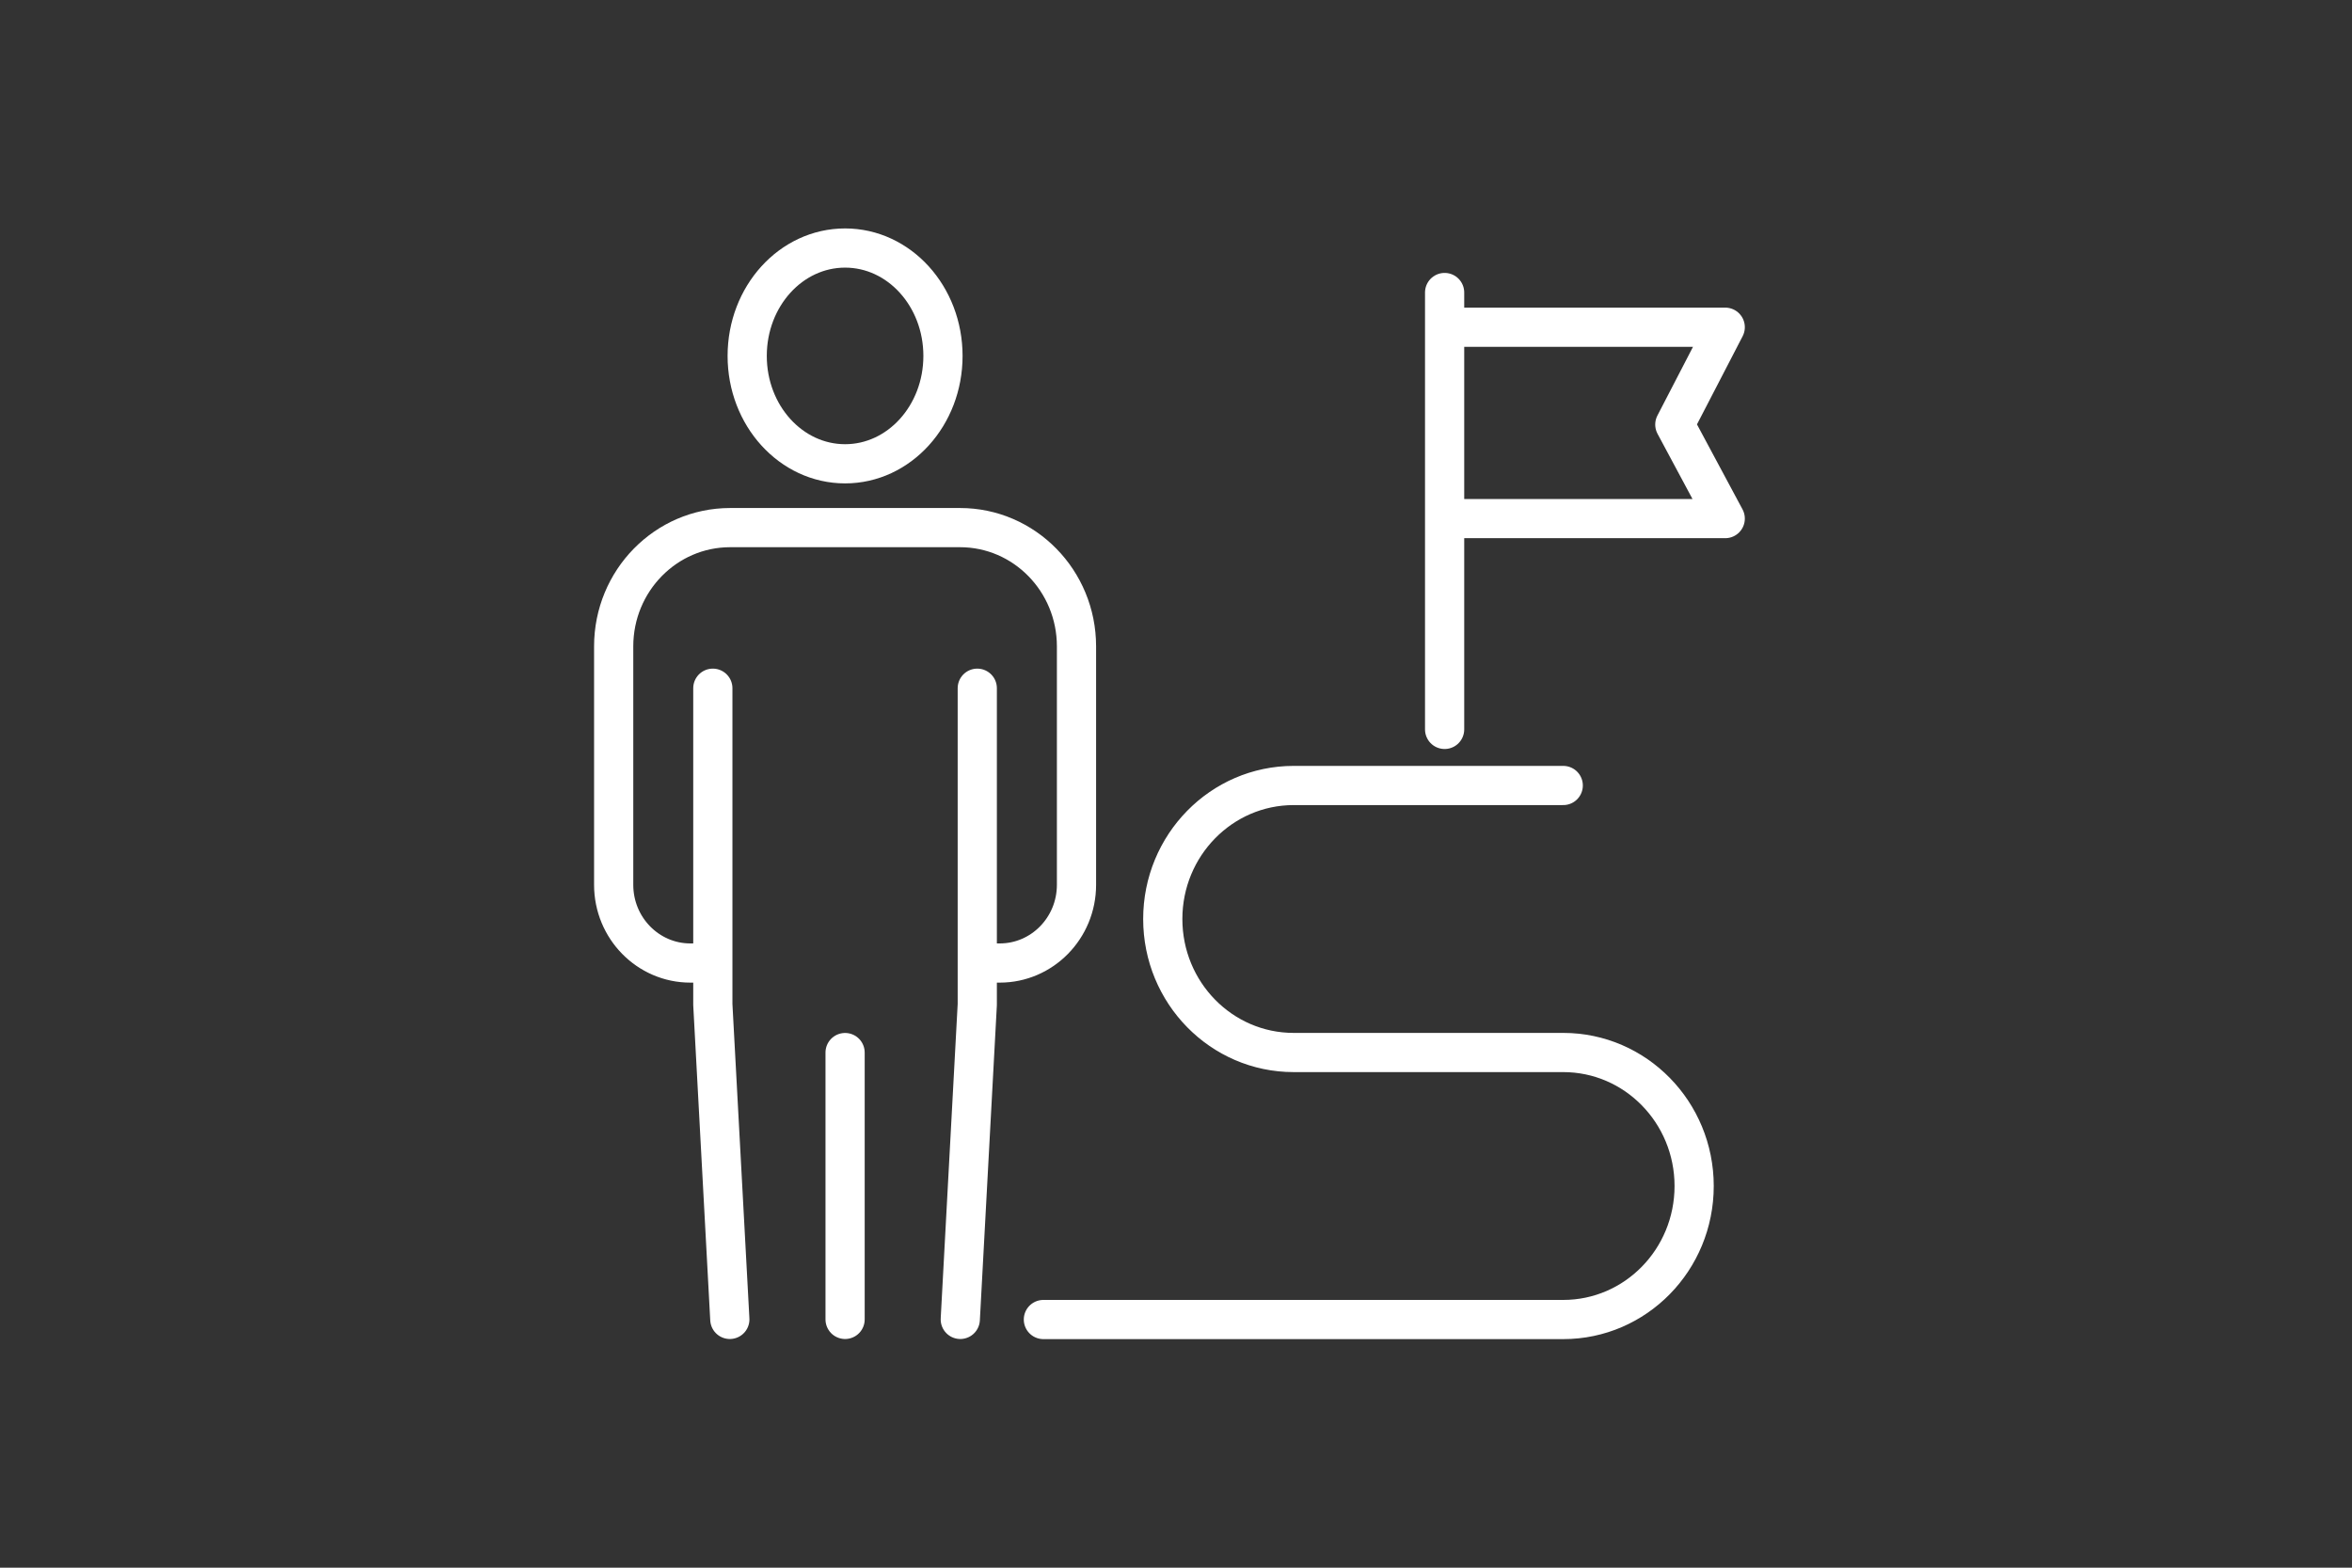
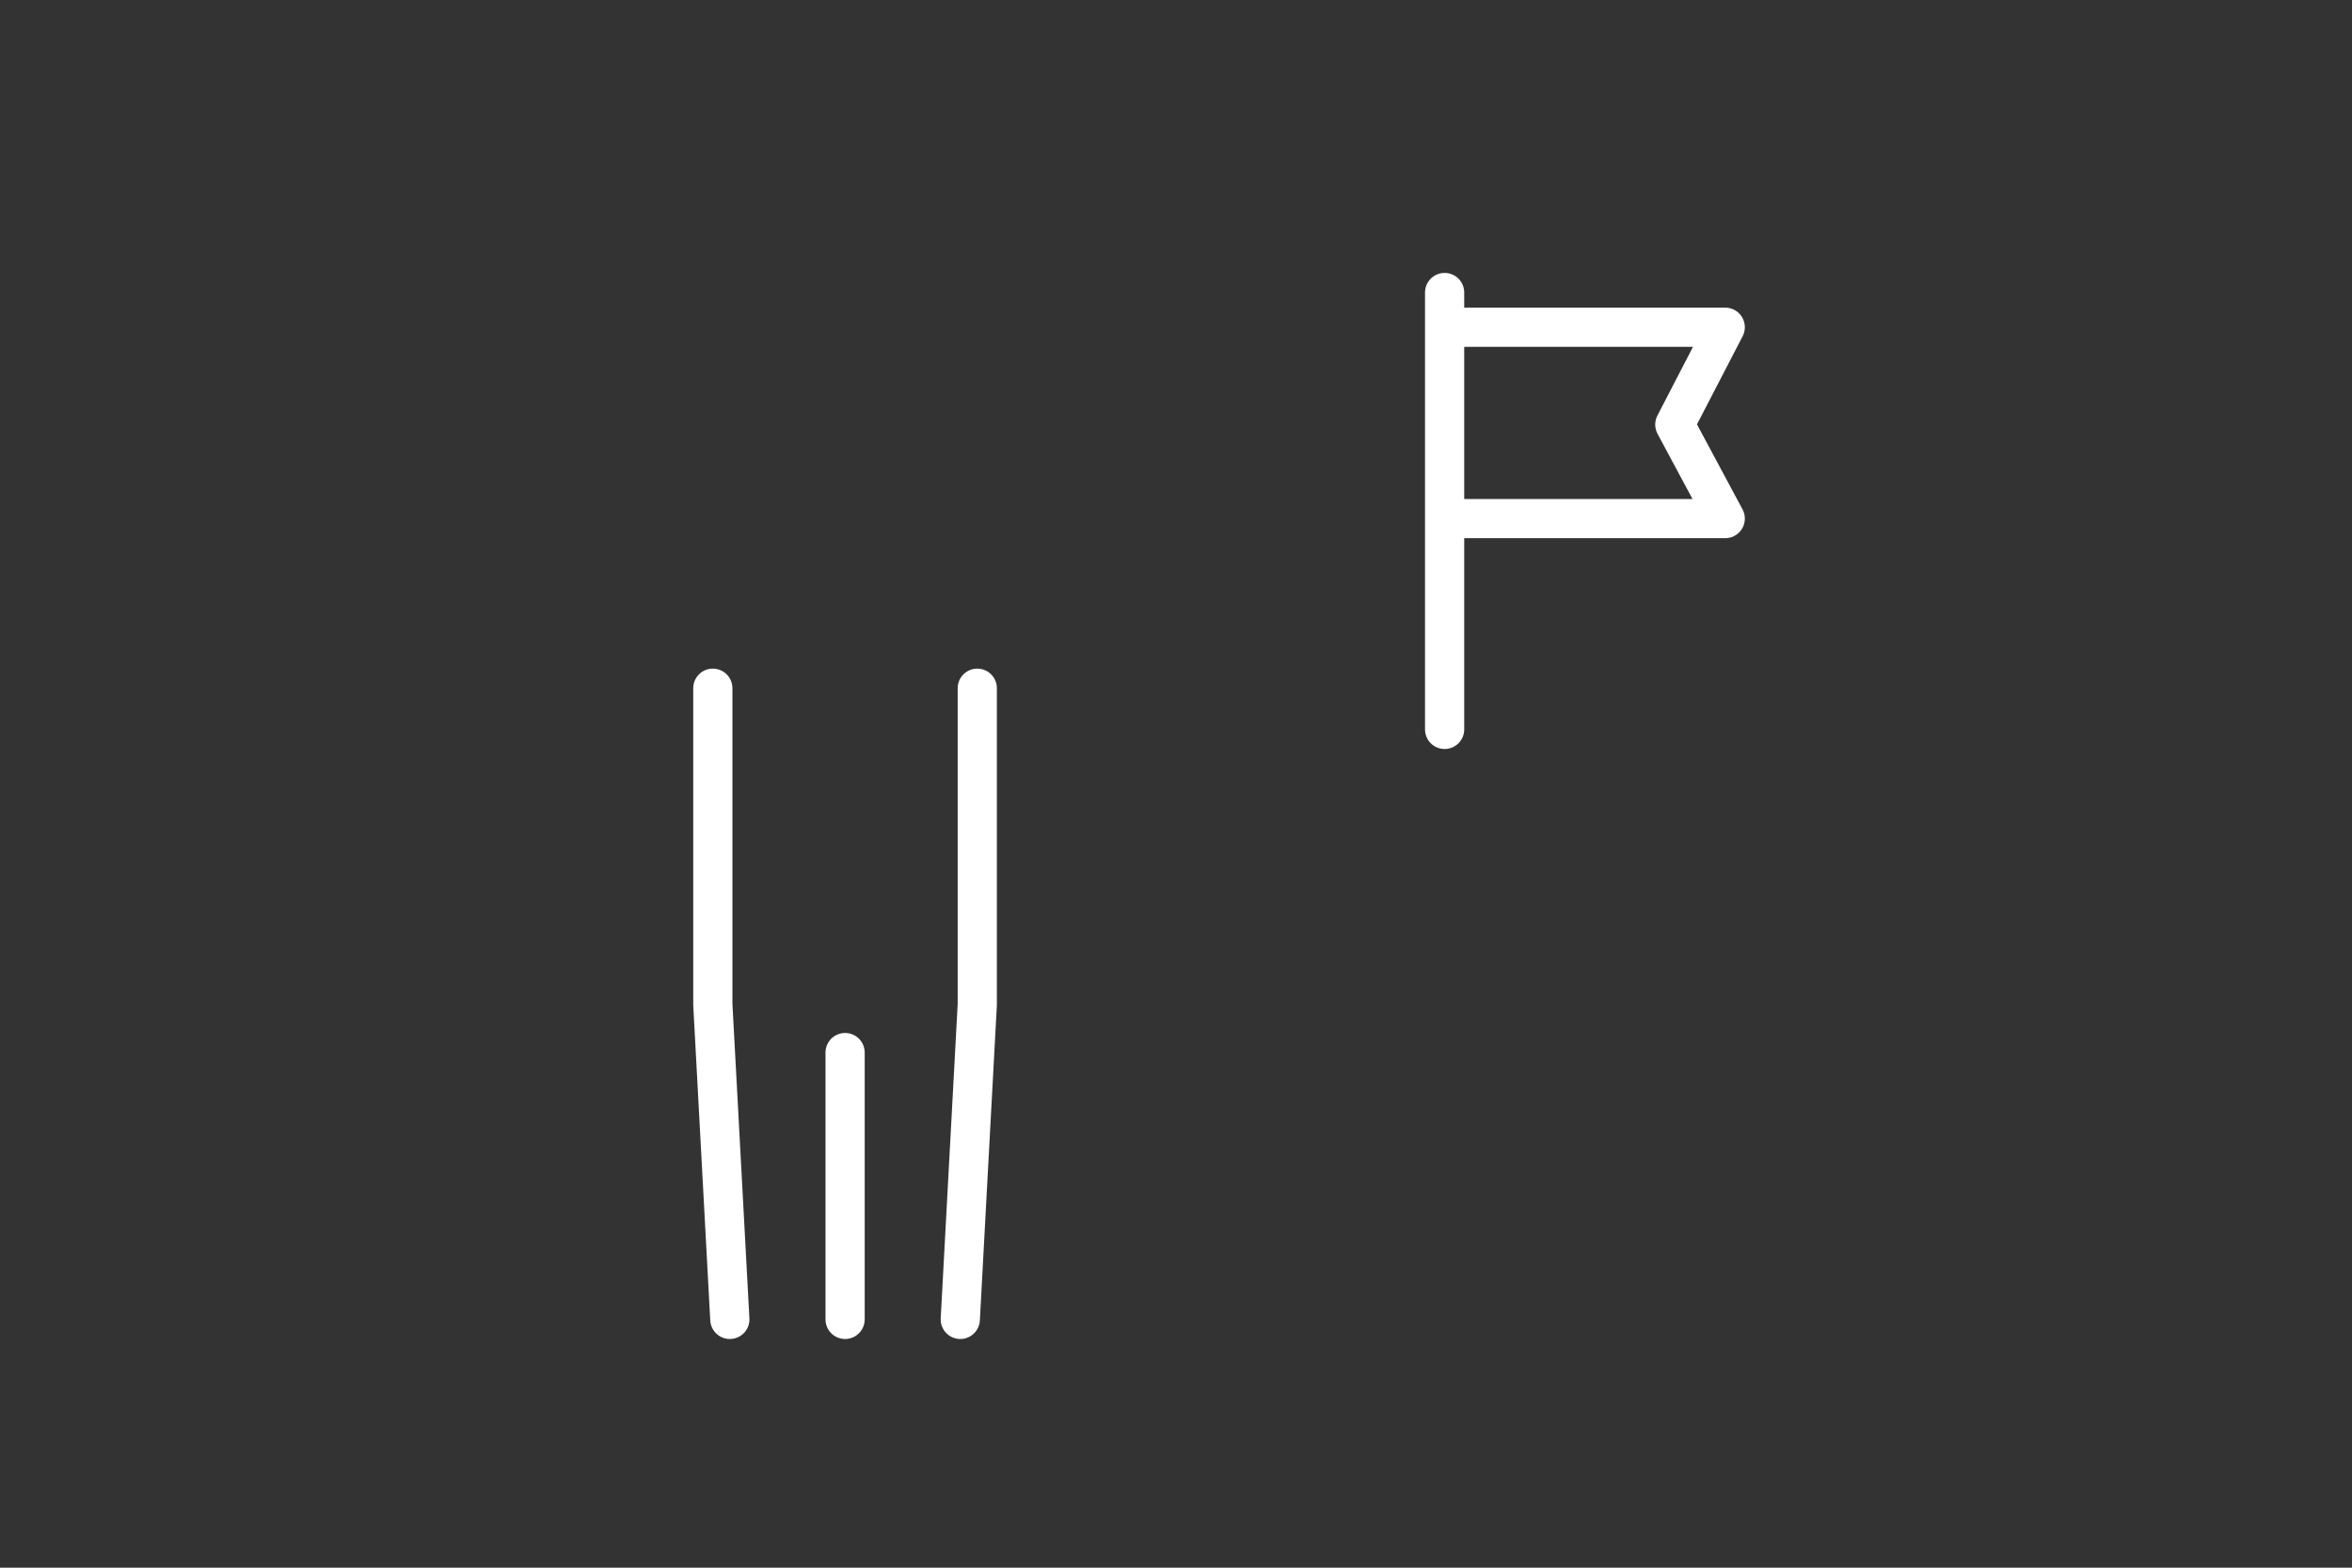
<svg xmlns="http://www.w3.org/2000/svg" width="120" height="80" viewBox="0 0 120 80" fill="none">
  <rect x="0" y="0" width="120" height="80" fill="#333333" stroke="none" />
-   <path d="M48.111 18.163C48.111 21.205 45.875 23.668 43.117 23.668C40.358 23.668 38.122 21.205 38.122 18.163C38.122 15.121 40.355 12.657 43.117 12.657C45.878 12.657 48.111 15.121 48.111 18.163Z" stroke="white" stroke-width="2" stroke-linecap="round" stroke-linejoin="round" />
-   <path d="M50.17 49.144H51.008C53.17 49.144 54.923 47.357 54.923 45.153V32.985C54.923 29.637 52.261 26.924 48.981 26.924H37.252C33.972 26.924 31.31 29.637 31.31 32.985V45.153C31.31 47.357 33.063 49.144 35.222 49.144H36.311" stroke="white" stroke-width="2" stroke-linecap="round" stroke-linejoin="round" />
  <path d="M49.861 35.12V51.263L48.994 67.33" stroke="white" stroke-width="2" stroke-linecap="round" stroke-linejoin="round" />
  <path d="M36.369 35.12V51.263L37.236 67.33" stroke="white" stroke-width="2" stroke-linecap="round" stroke-linejoin="round" />
  <path d="M43.117 53.713V67.33" stroke="white" stroke-width="2" stroke-linecap="round" stroke-linejoin="round" />
  <path d="M73.705 14.927V37.222" stroke="white" stroke-width="2" stroke-linecap="round" stroke-linejoin="round" />
  <path d="M73.837 26.464H88.022L85.45 21.665L88.022 16.698H73.837" stroke="white" stroke-width="2" stroke-linecap="round" stroke-linejoin="round" />
-   <path d="M79.757 40.084H66.004C62.315 40.084 59.325 43.136 59.325 46.897C59.325 50.662 62.315 53.71 66.004 53.71H79.757C83.446 53.71 86.436 56.762 86.436 60.523C86.436 64.288 83.446 67.336 79.757 67.336H53.234" stroke="white" stroke-width="2" stroke-linecap="round" stroke-linejoin="round" />
</svg>